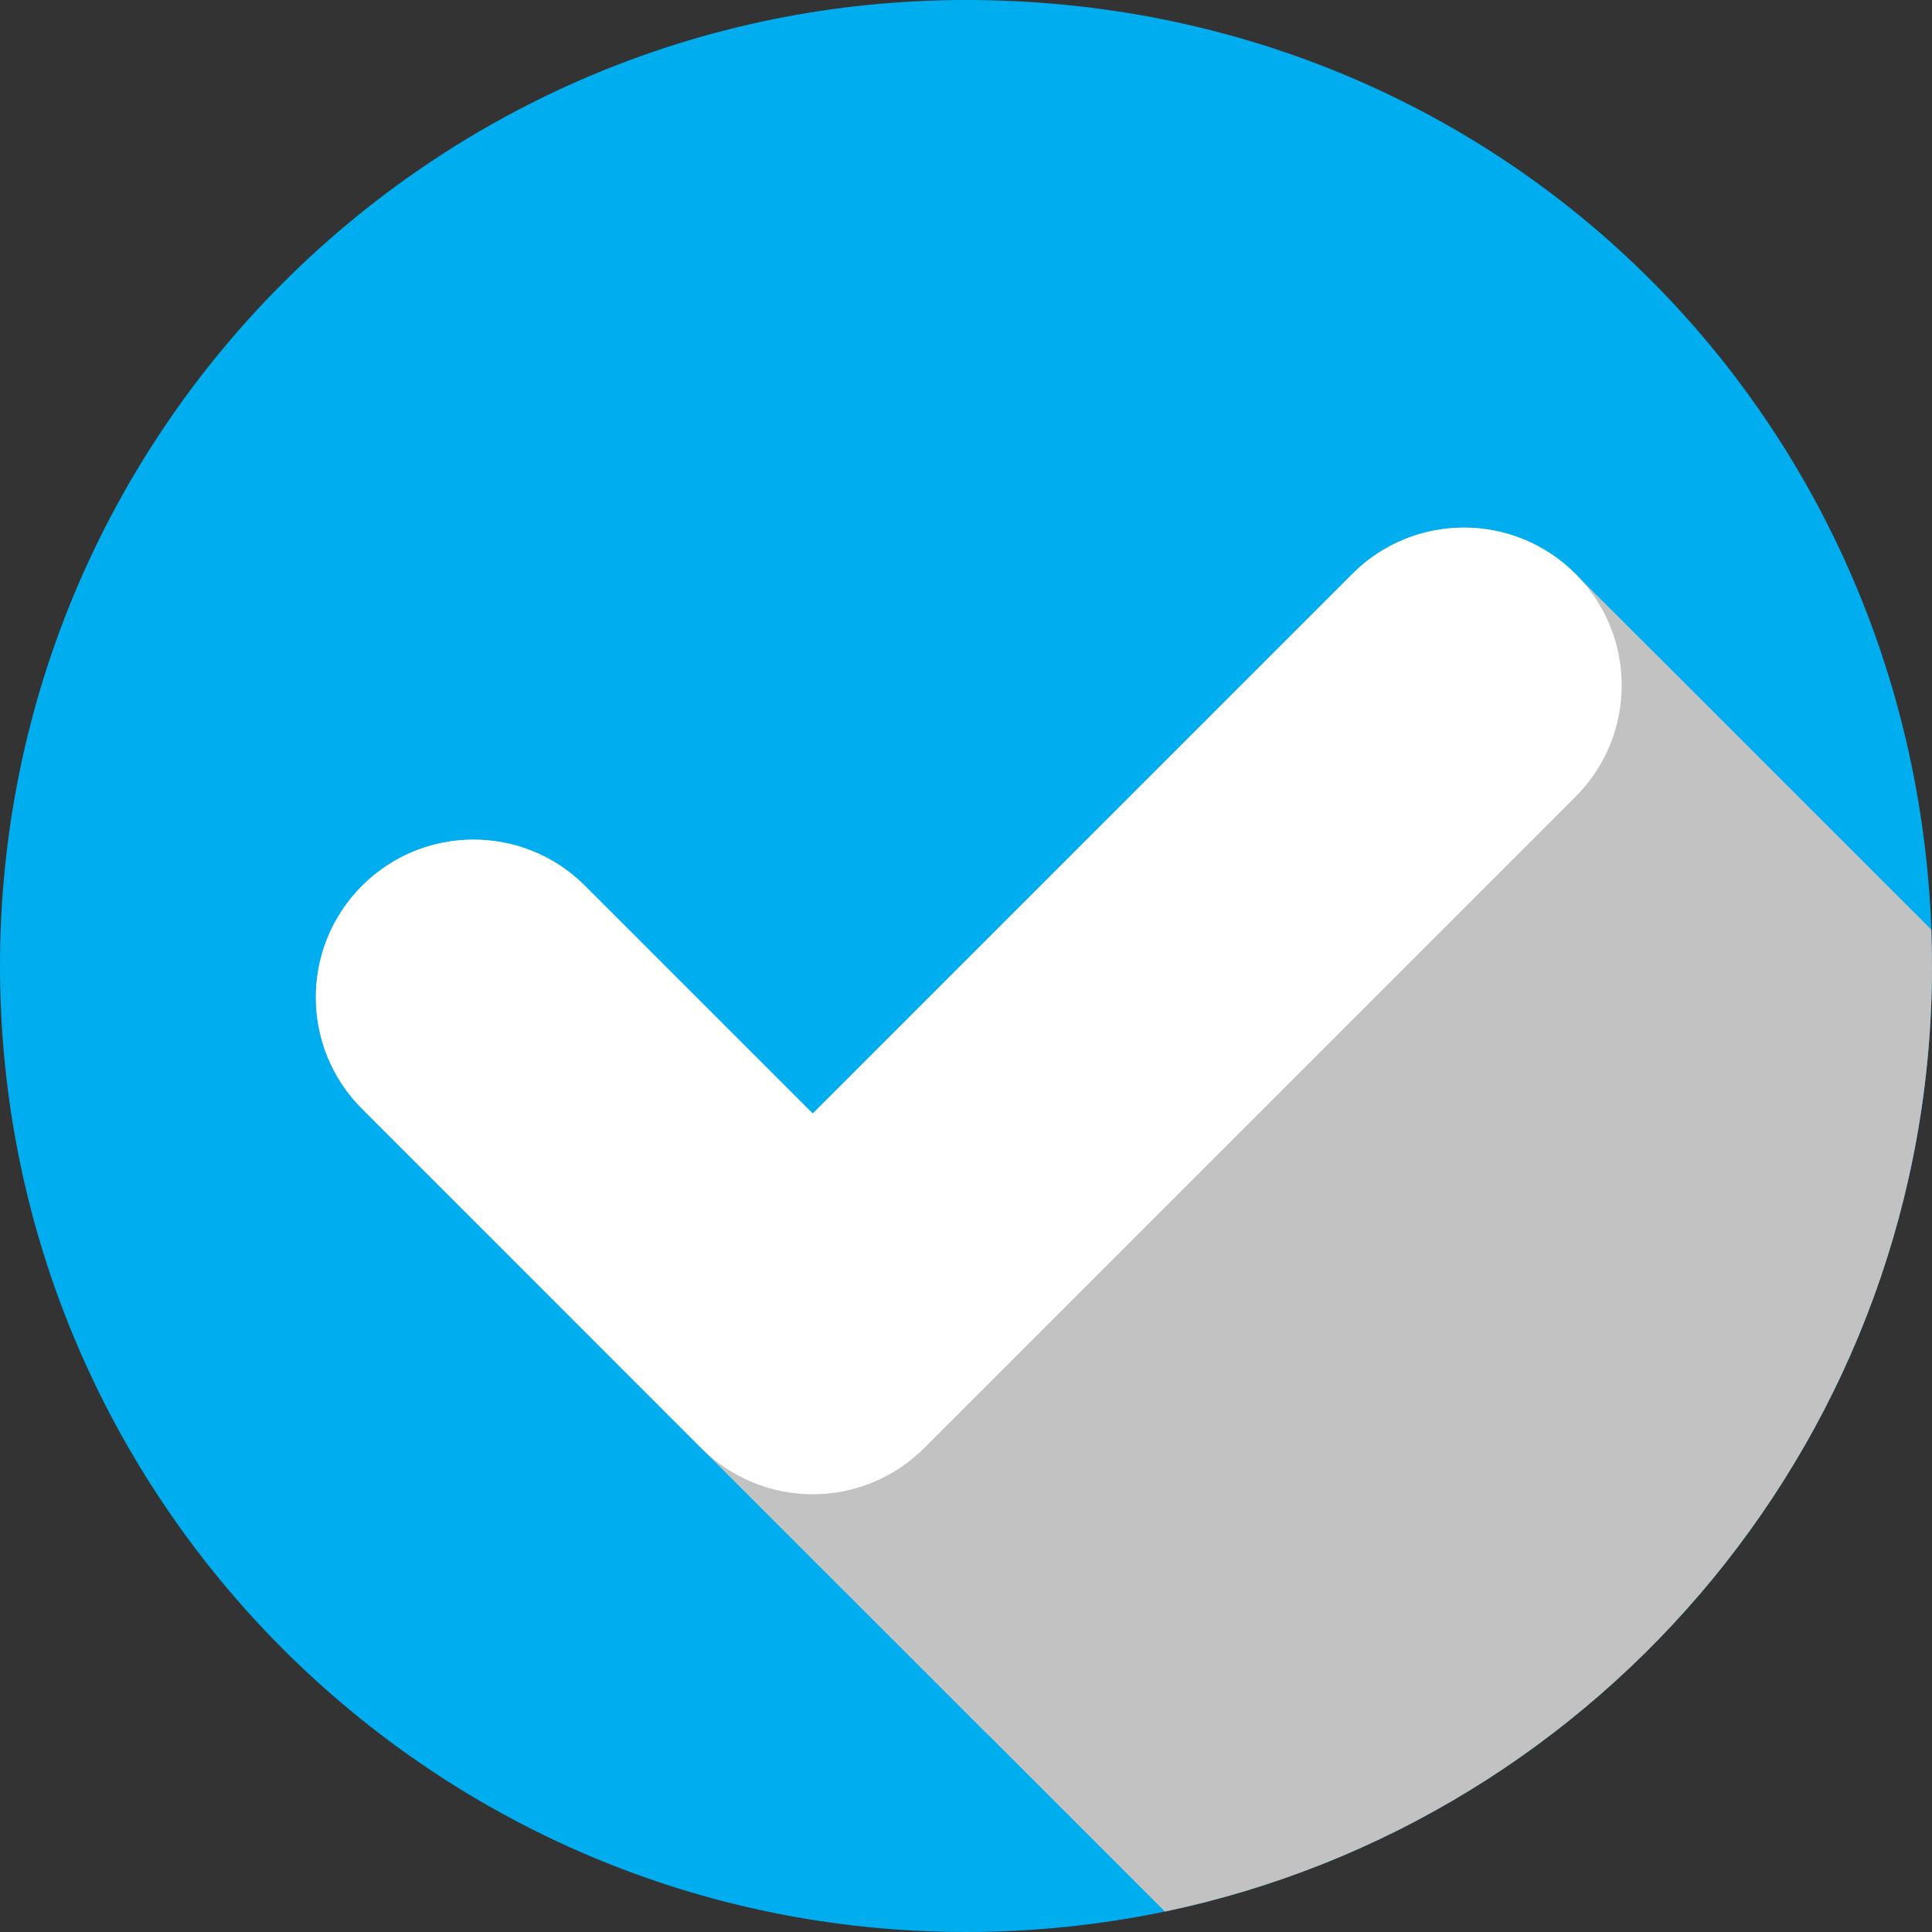
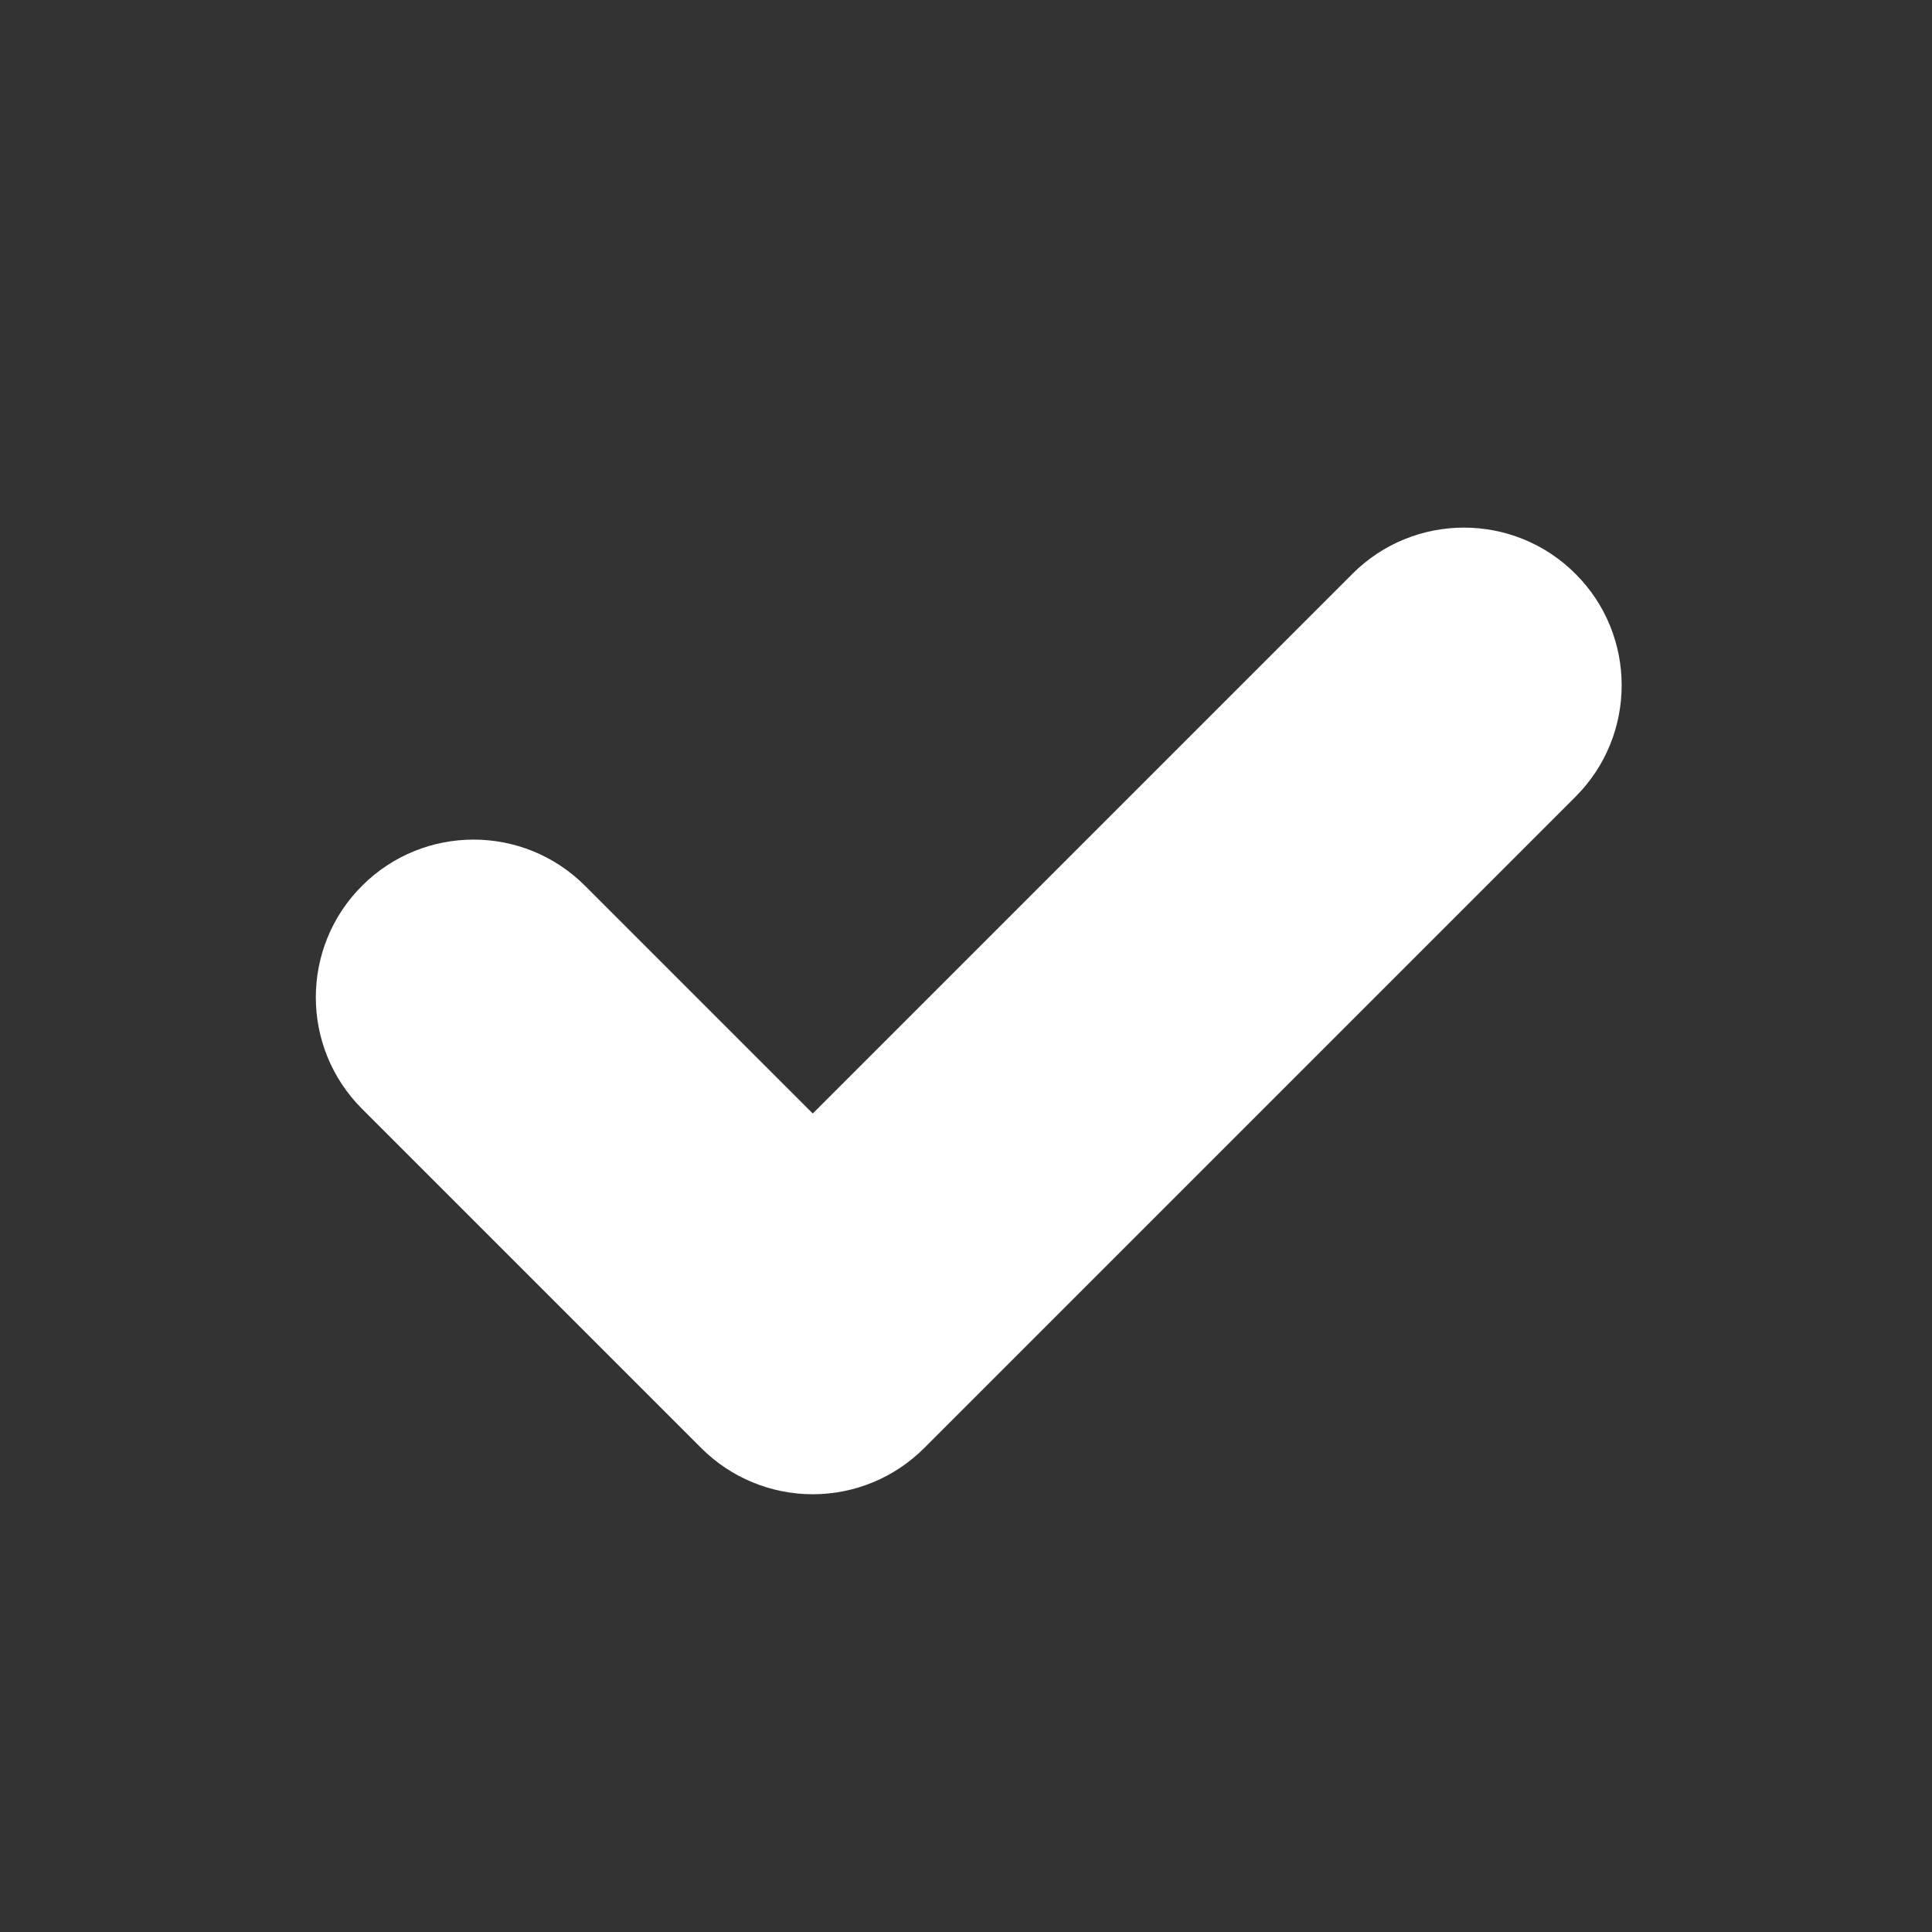
<svg xmlns="http://www.w3.org/2000/svg" width="40" height="40" viewBox="0 0 40 40" fill="none">
  <rect x="0" y="0" width="40" height="40" fill="#333333" stroke="none" />
-   <path d="M40 20C40 29.634 33.187 37.675 24.118 39.577C22.79 39.852 21.411 40 20 40C8.955 40 0 31.045 0 20C0 8.955 8.955 0 20 0C31.045 0 39.591 8.546 39.987 19.247C39.996 19.495 40 19.748 40 20Z" fill="#00AEEF" />
  <g style="mix-blend-mode:multiply">
-     <path d="M40 20C40 29.634 33.187 37.675 24.118 39.577C22.32 37.779 20.483 35.942 20.483 35.942L20.466 35.929L14.519 29.983L7.497 22.956C6.221 21.681 6.221 19.617 7.497 18.341C7.575 18.263 7.653 18.189 7.74 18.119C9.02 17.07 10.914 17.144 12.111 18.341L16.826 23.056L28.001 11.881C28.08 11.802 28.163 11.728 28.245 11.658C29.529 10.609 31.423 10.683 32.616 11.881C32.62 11.881 36.477 15.738 39.986 19.247C39.995 19.495 39.999 19.747 39.999 20H40Z" fill="#C2C2C2" />
-   </g>
+     </g>
  <path d="M32.618 11.88C31.343 10.605 29.276 10.605 28.001 11.88L16.827 23.054L12.113 18.34C10.838 17.064 8.77 17.064 7.495 18.34C6.22 19.615 6.22 21.682 7.495 22.957L14.518 29.98C15.13 30.593 15.961 30.937 16.827 30.937C17.693 30.937 18.523 30.593 19.135 29.98L32.618 16.497C33.894 15.222 33.894 13.154 32.618 11.88Z" fill="white" />
</svg>